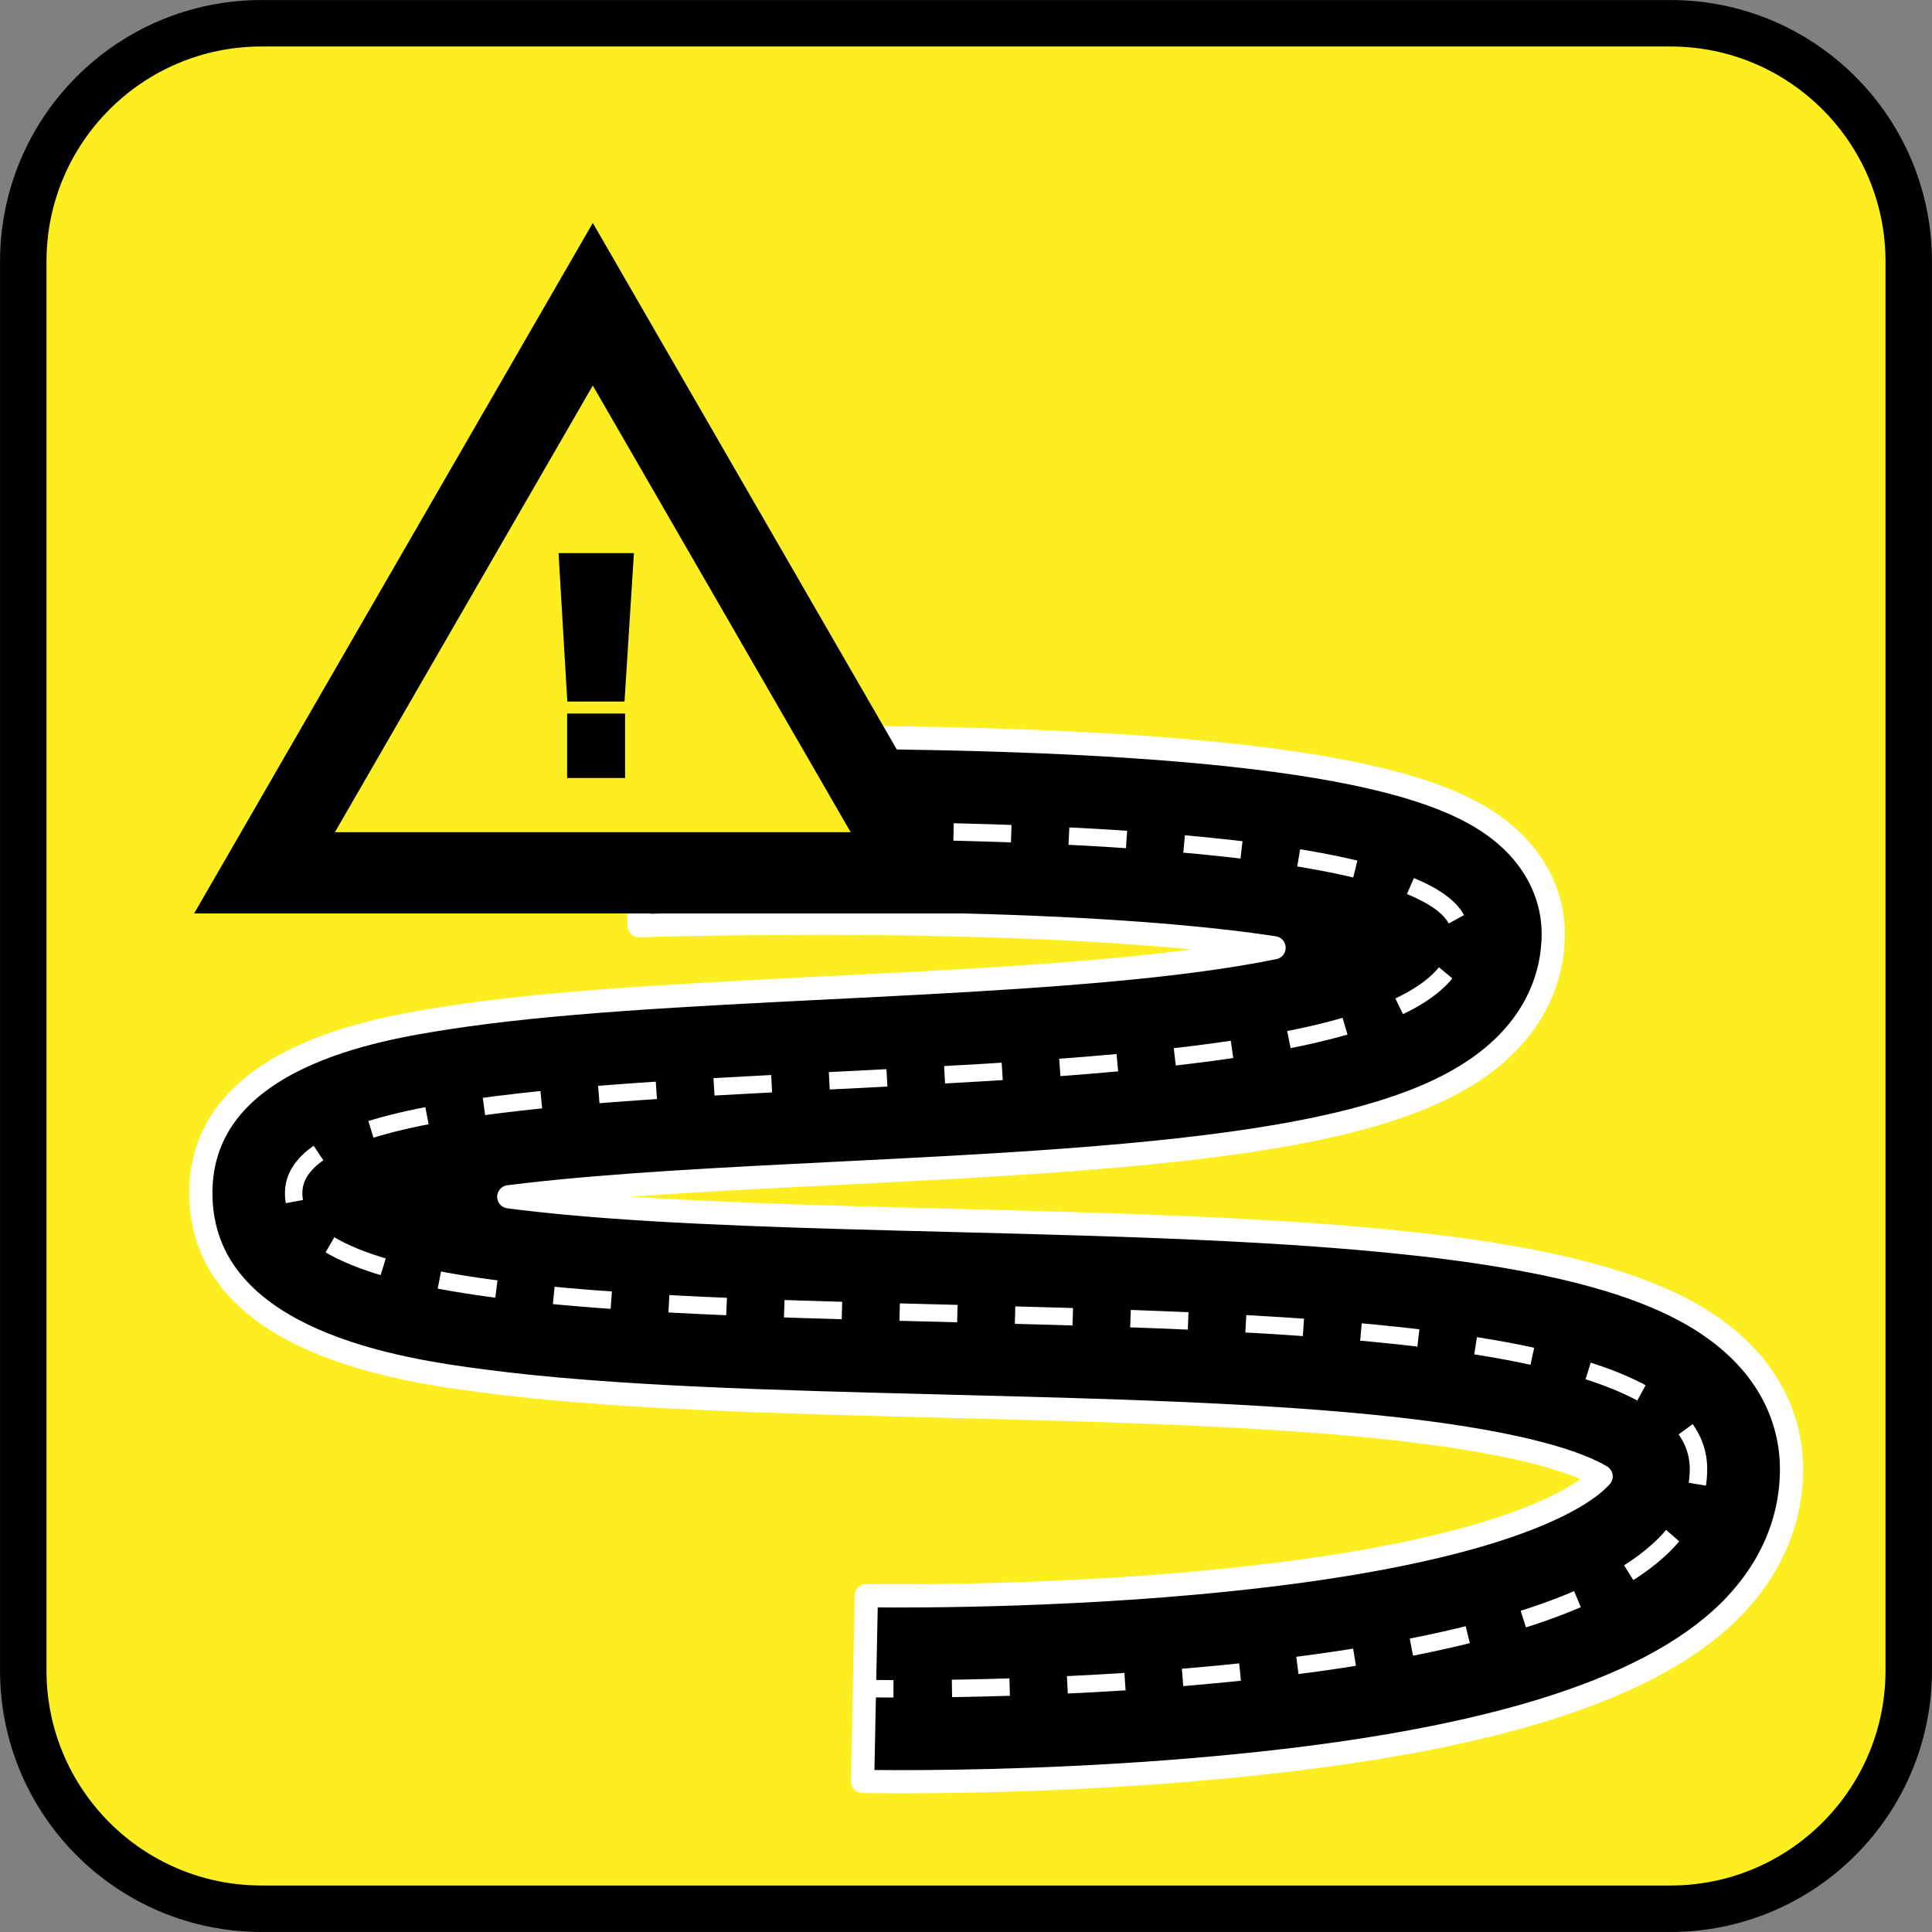
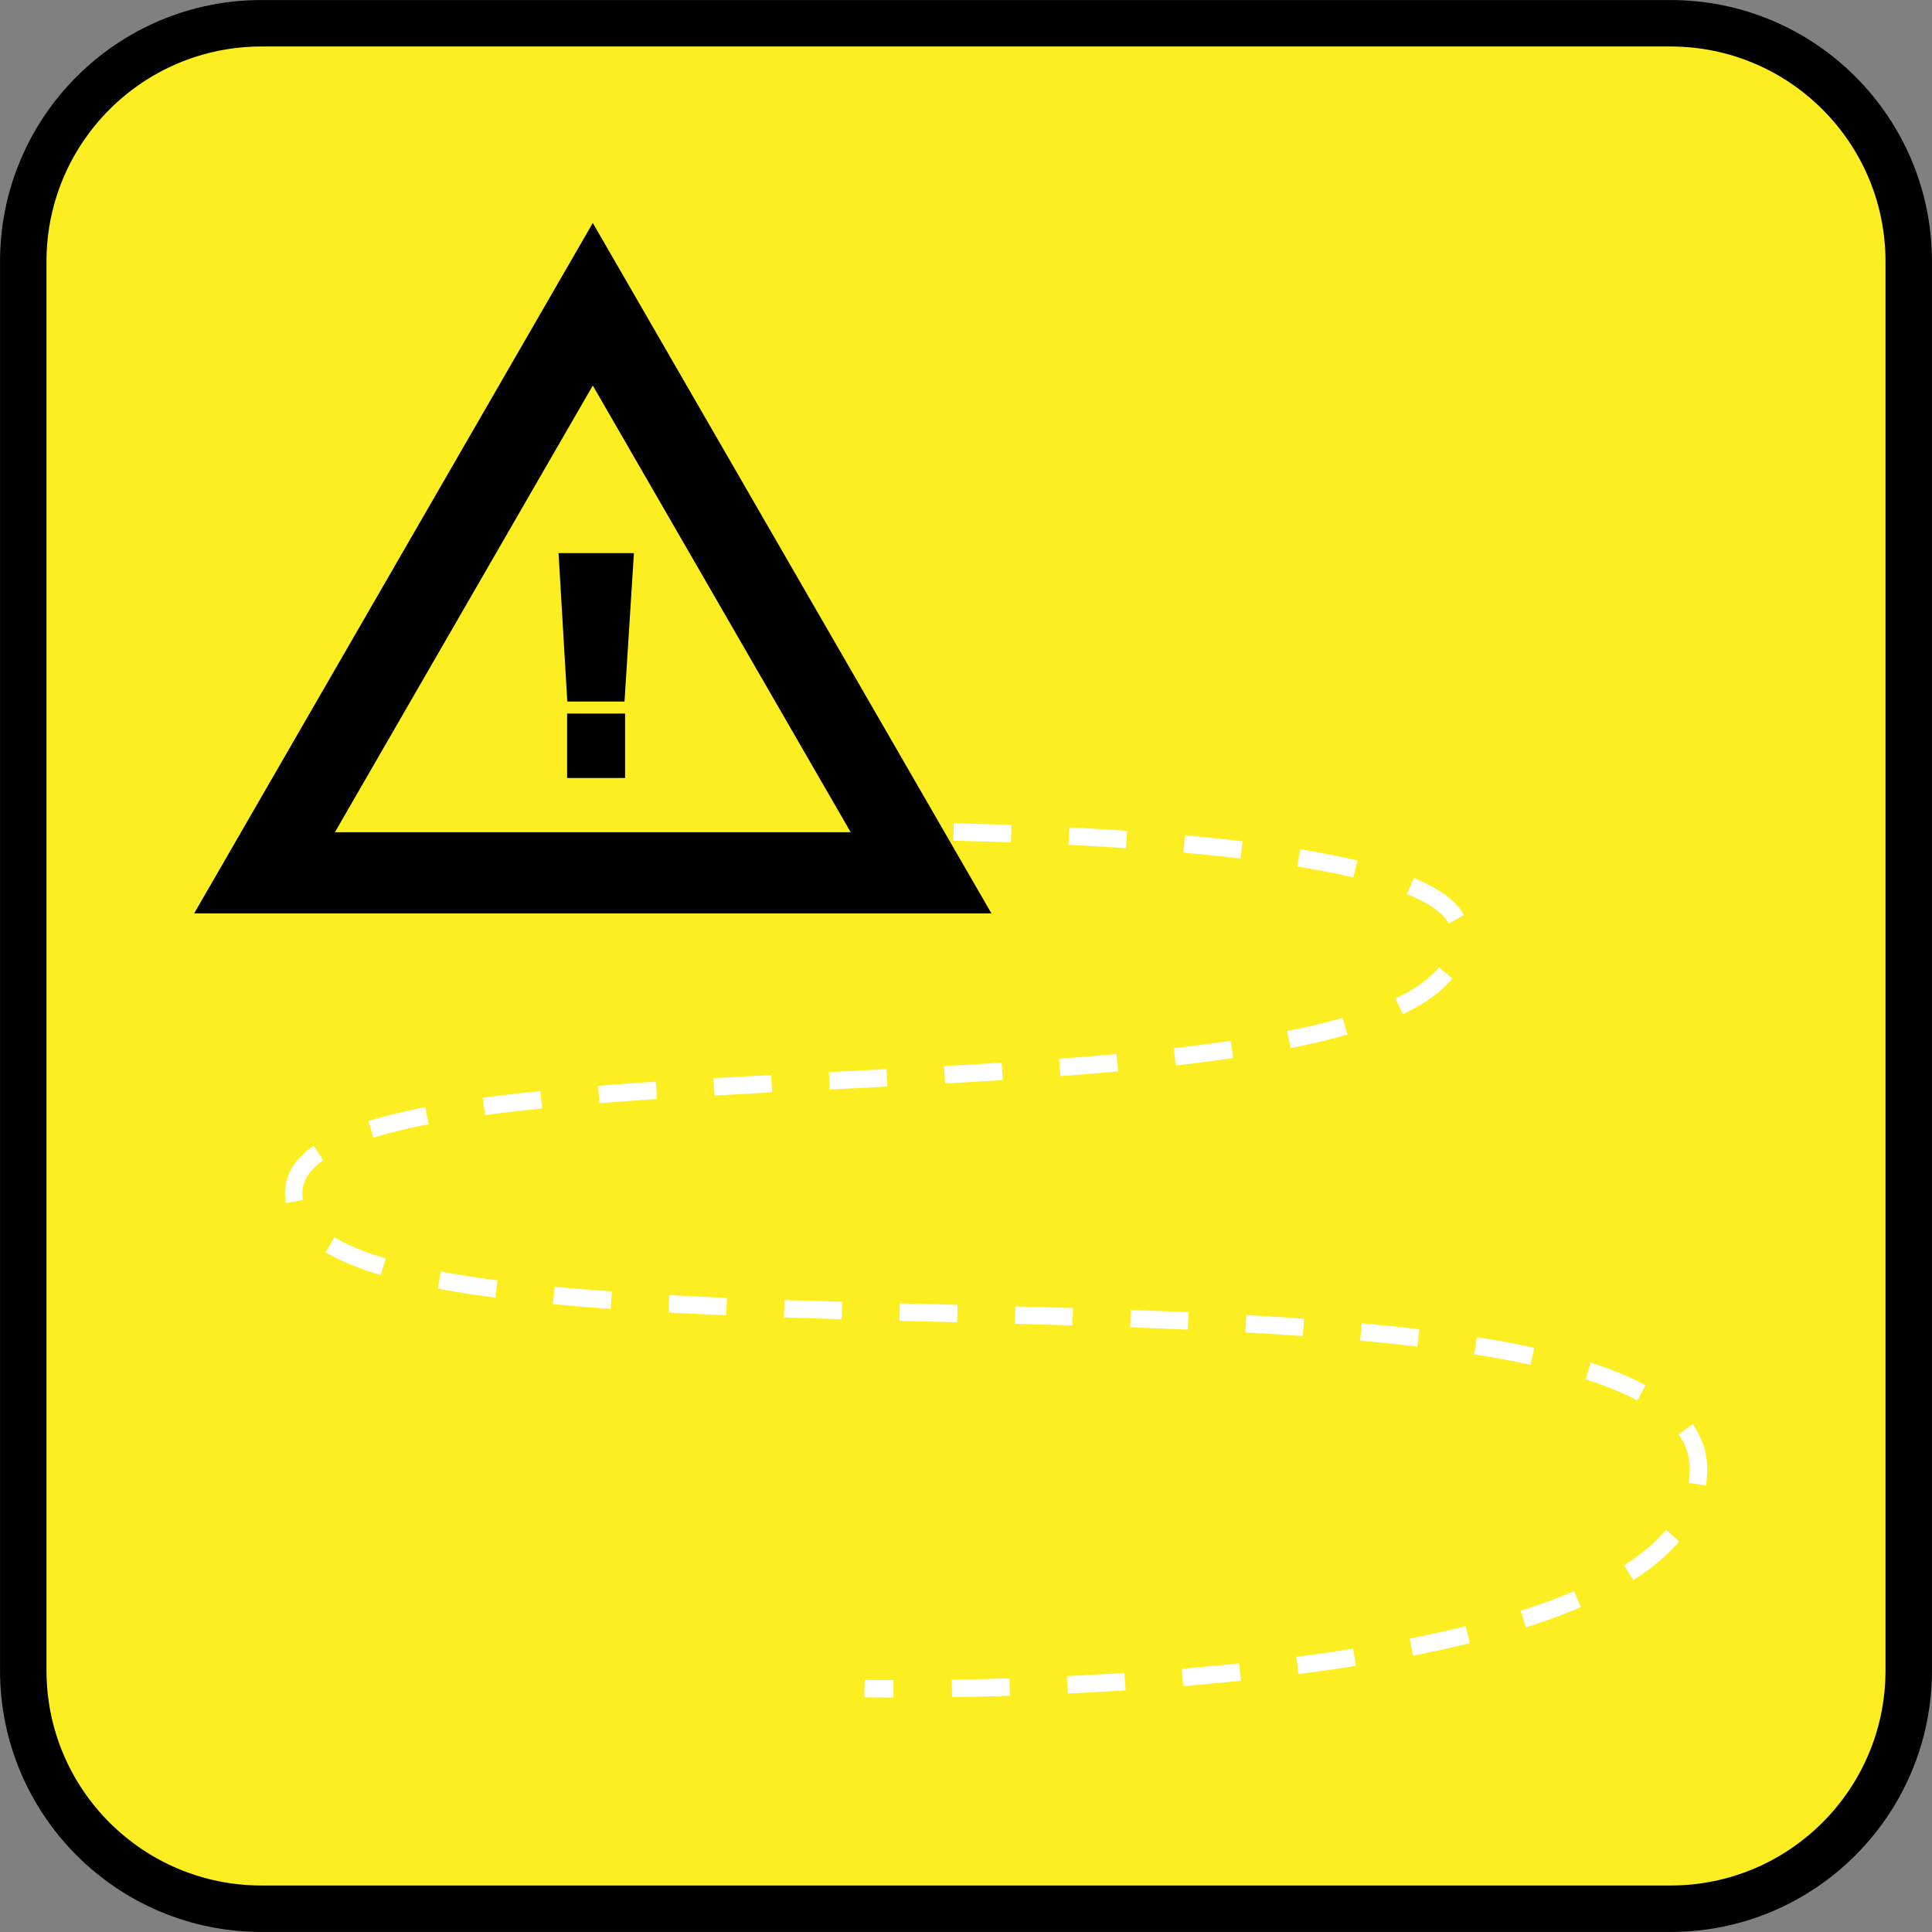
<svg xmlns="http://www.w3.org/2000/svg" version="1.0" id="Capa_1" x="0px" y="0px" viewBox="0 0 303.98 303.98" style="enable-background:new 0 0 303.98 303.98;" xml:space="preserve">
  <rect x="0" y="0" width="303.98" height="303.98" fill="#808080" stroke="none" />
  <style type="text/css">
	.st0{fill:#808080;stroke:#FFFFFF;stroke-width:11.276;stroke-linecap:round;stroke-linejoin:round;stroke-miterlimit:10;}
	.st1{fill:#FF0000;stroke:#000000;stroke-width:7.309;stroke-linecap:round;stroke-linejoin:round;stroke-miterlimit:10;}
	.st2{fill:none;stroke:#000000;stroke-width:12.79;stroke-miterlimit:10;}
	.st3{fill:#FCEE21;stroke:#000000;stroke-width:7.309;stroke-linecap:round;stroke-linejoin:round;stroke-miterlimit:10;}
	.st4{stroke:#FFFFFF;stroke-width:3.654;stroke-linecap:round;stroke-linejoin:round;stroke-miterlimit:10;}
	.st5{fill:none;stroke:#FFFFFF;stroke-width:2.741;stroke-miterlimit:10;}
	.st6{fill:none;stroke:#FFFFFF;stroke-width:2.741;stroke-miterlimit:10;stroke-dasharray:9.083,9.083;}
	.st7{fill:#FCEE21;stroke:#000000;stroke-width:12.79;stroke-miterlimit:10;}
	.st8{fill:#FF0000;stroke:#000000;stroke-width:8;stroke-linecap:round;stroke-linejoin:round;stroke-miterlimit:10;}
	.st9{fill:#FF0000;stroke:#000000;stroke-width:6.061;stroke-linecap:round;stroke-linejoin:round;stroke-miterlimit:10;}
	.st10{fill:#FCEE21;}
	.st11{fill:#FF0000;}
	.st12{fill:#FCEE21;stroke:#000000;stroke-width:7.014;stroke-linecap:round;stroke-linejoin:round;stroke-miterlimit:10;}
	.st13{stroke:#FFFFFF;stroke-width:3.507;stroke-linecap:round;stroke-linejoin:round;stroke-miterlimit:10;}
	.st14{fill:none;stroke:#FFFFFF;stroke-width:2.63;stroke-miterlimit:10;}
	.st15{fill:none;stroke:#FFFFFF;stroke-width:2.63;stroke-miterlimit:10;stroke-dasharray:8.966,8.966;}
</style>
  <g>
    <path class="st3" d="M262.83,300.32H41.15c-20.71,0-37.49-16.79-37.49-37.49V41.15c0-20.71,16.79-37.49,37.49-37.49h221.68   c20.71,0,37.49,16.79,37.49,37.49v221.68C300.32,283.53,283.53,300.32,262.83,300.32z" />
    <g>
-       <path class="st4" d="M141.73,280.34c-3.57,0-5.71-0.04-6.01-0.05l0.59-29.23c0.24,0.01,24.92,0.46,52.12-2.02    c47.5-4.32,60.26-13.55,63.04-16.27c0.15-0.15,0.31-0.31,0.45-0.47c-2.91-1.75-11.1-5.16-32.8-7.55    c-20.32-2.23-45.76-2.88-70.37-3.5c-27.16-0.69-52.81-1.34-72.72-3.97c-12.15-1.6-44.43-5.86-44.43-29.58    c0-21.48,27.98-25.86,38.51-27.51c16.55-2.59,37.8-3.65,60.29-4.78c20.03-1,40.75-2.04,57.44-4.23c5.03-0.66,9.18-1.36,12.62-2.06    c-9.43-1.43-23.7-2.81-45.19-3.47c-28.24-0.87-54.44-0.01-54.7,0l-0.99-29.22c1.16-0.04,28.73-0.95,58.8,0.07    c57.68,1.95,72.61,9.13,79.61,15.9c4.13,3.99,6.4,9.16,6.4,14.54c0,5.75-2.15,16.49-16.59,23.91c-6.51,3.35-15.3,5.94-26.85,7.92    c-19.52,3.35-44.71,4.61-69.08,5.83c-18.03,0.9-35.05,1.76-49.06,3.37c-0.96,0.11-1.87,0.22-2.76,0.33    c2.61,0.34,5.53,0.67,8.8,0.98c17.25,1.62,38.33,2.16,60.65,2.73c29.13,0.74,59.25,1.51,82.43,4.89    c13.56,1.98,23.82,4.72,31.37,8.39c16.16,7.85,18.58,19.56,18.58,25.84c0,8.35-3.44,16.14-9.94,22.51    c-13.01,12.75-39.55,20.78-81.12,24.53C170,280.07,151.04,280.34,141.73,280.34z" />
      <g>
        <g>
          <path class="st5" d="M100.06,131.05c0,0,1.64-0.06,4.56-0.13" />
          <path class="st6" d="M113.7,130.76c33.3-0.47,116.05-0.01,116.05,16.19c0,34.53-183.55,12.48-183.55,40.76      c0,34.21,221.04,2.32,221.04,43.44c0,31.18-92.38,34.35-122.12,34.56" />
          <path class="st5" d="M140.58,265.72c-2.92-0.01-4.56-0.04-4.56-0.04" />
        </g>
      </g>
    </g>
    <polygon class="st7" points="93.27,47.87 41.62,137.33 144.92,137.33  " />
    <g>
      <path d="M98.26,110.38h-9l-1.38-23.35h11.86L98.26,110.38z M89.23,122.41v-10.14h9.12v10.14H89.23z" />
    </g>
  </g>
</svg>